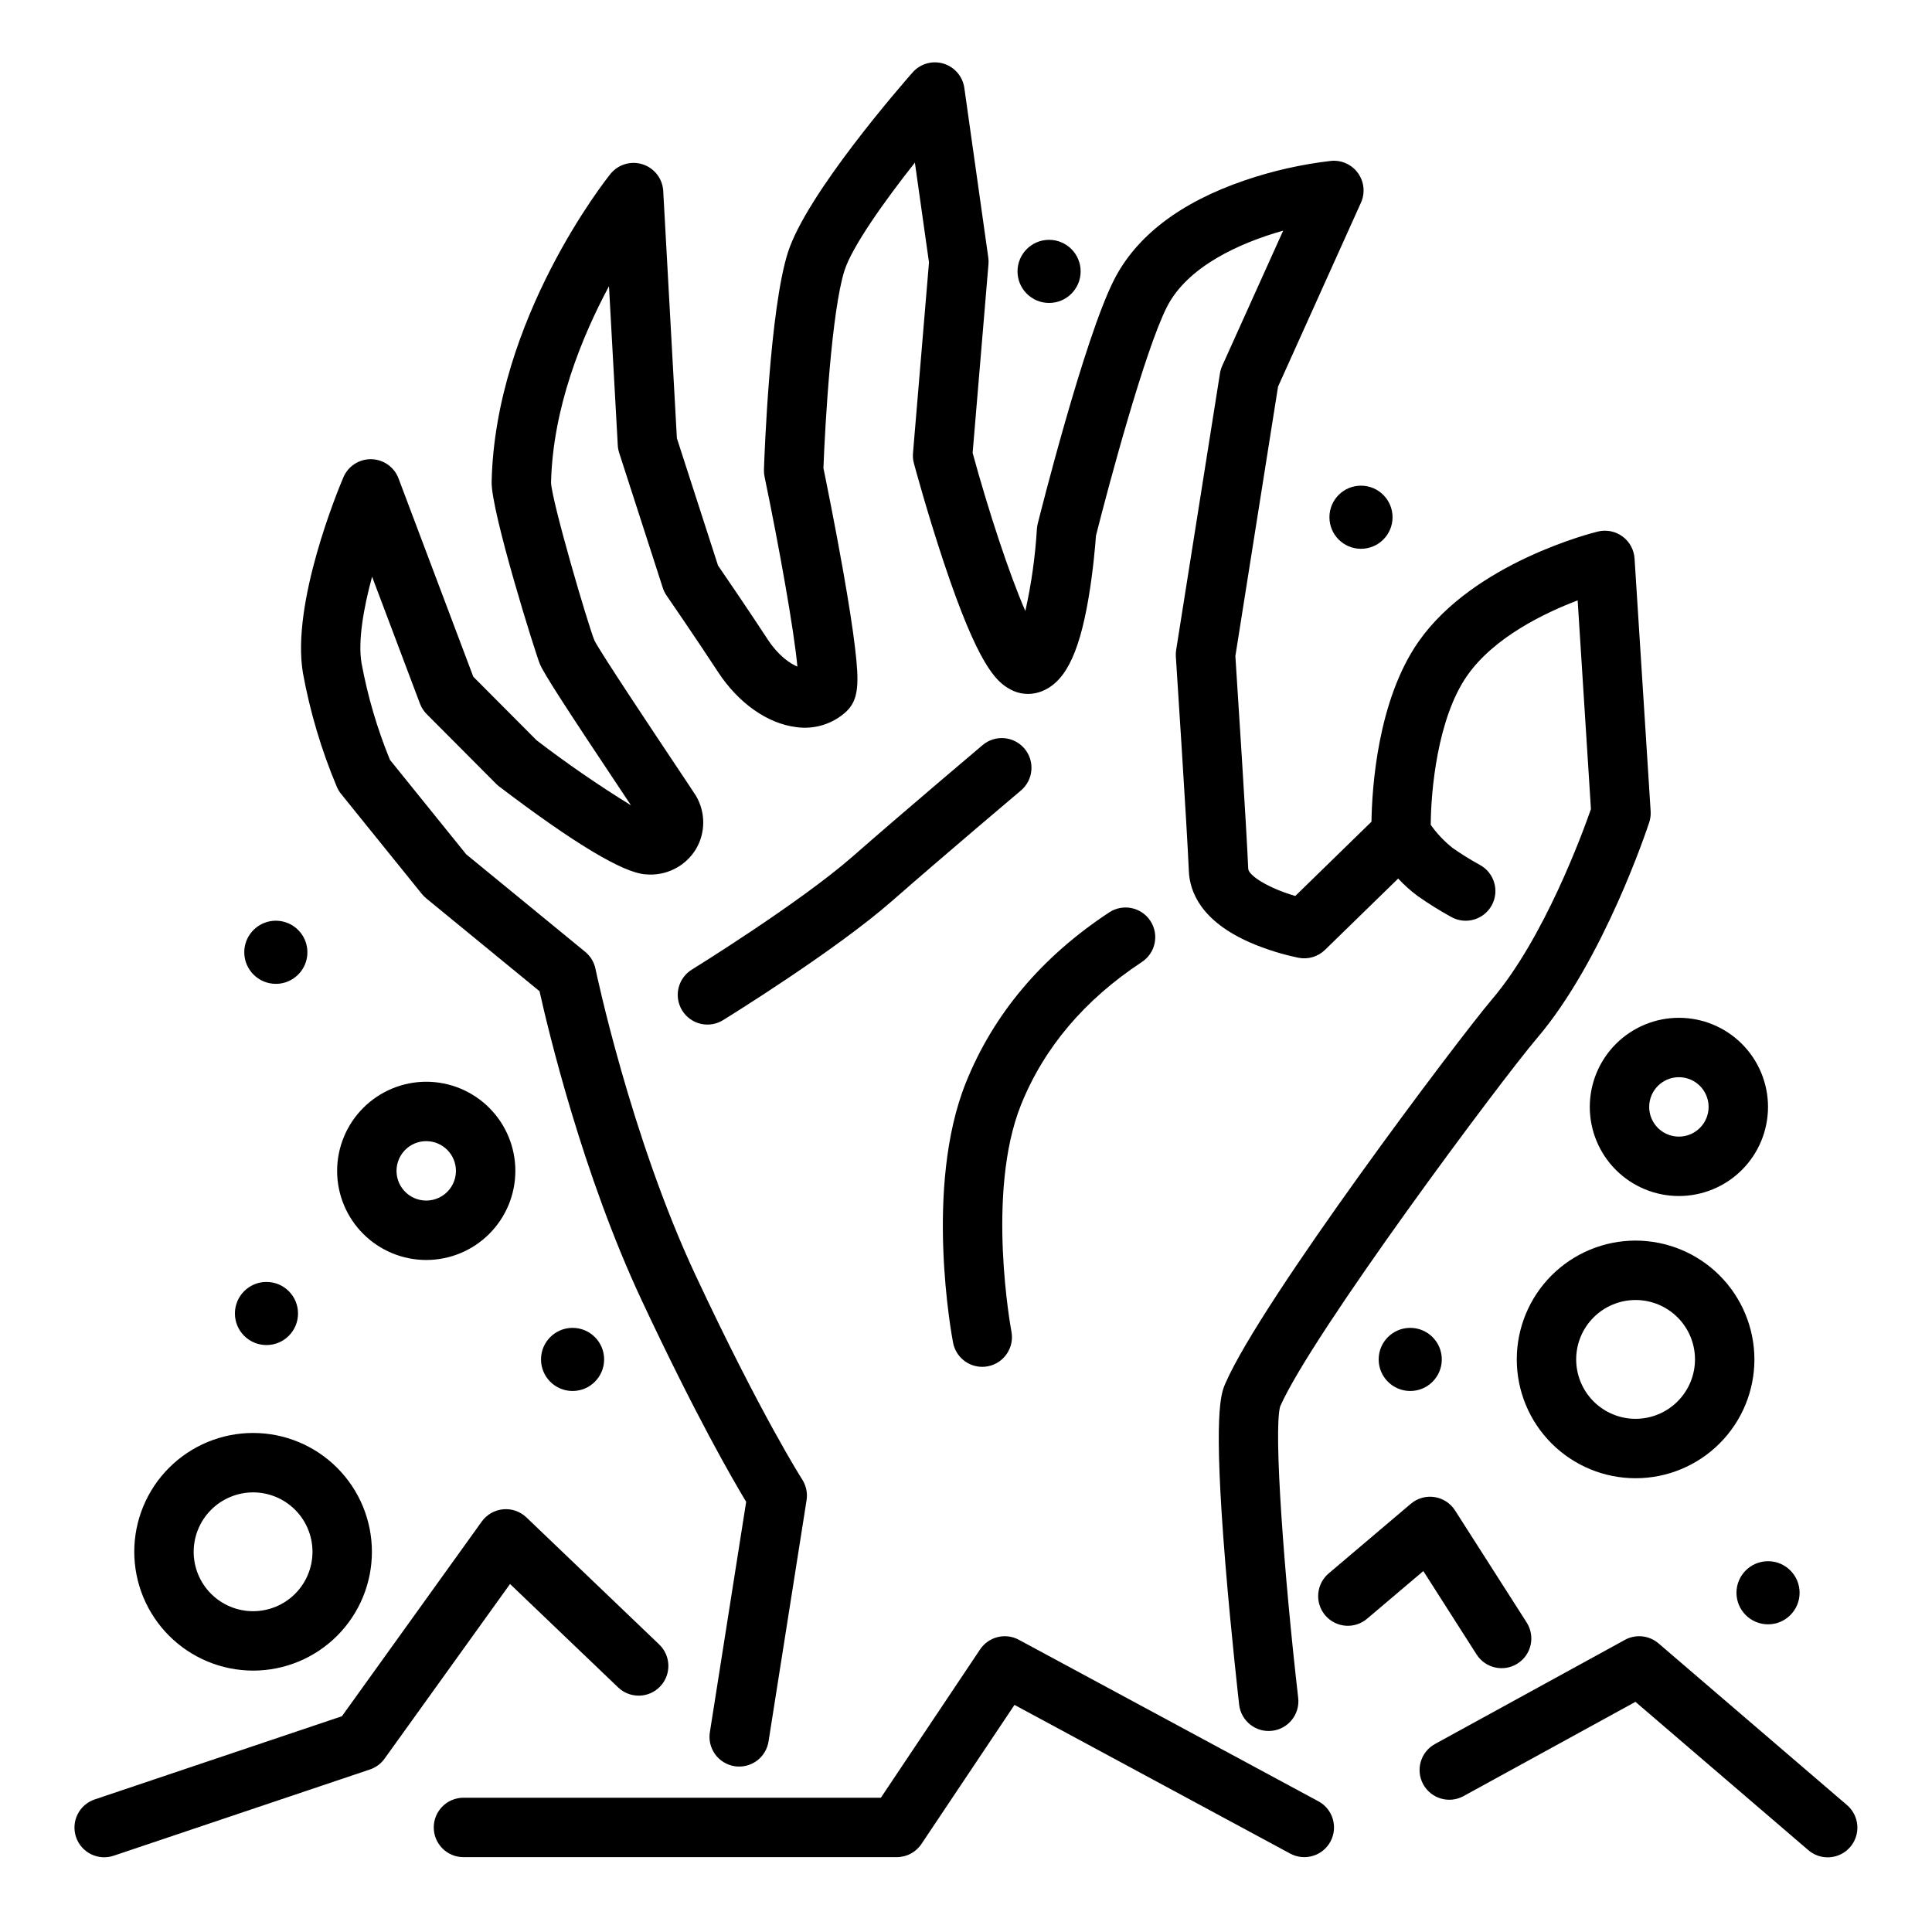
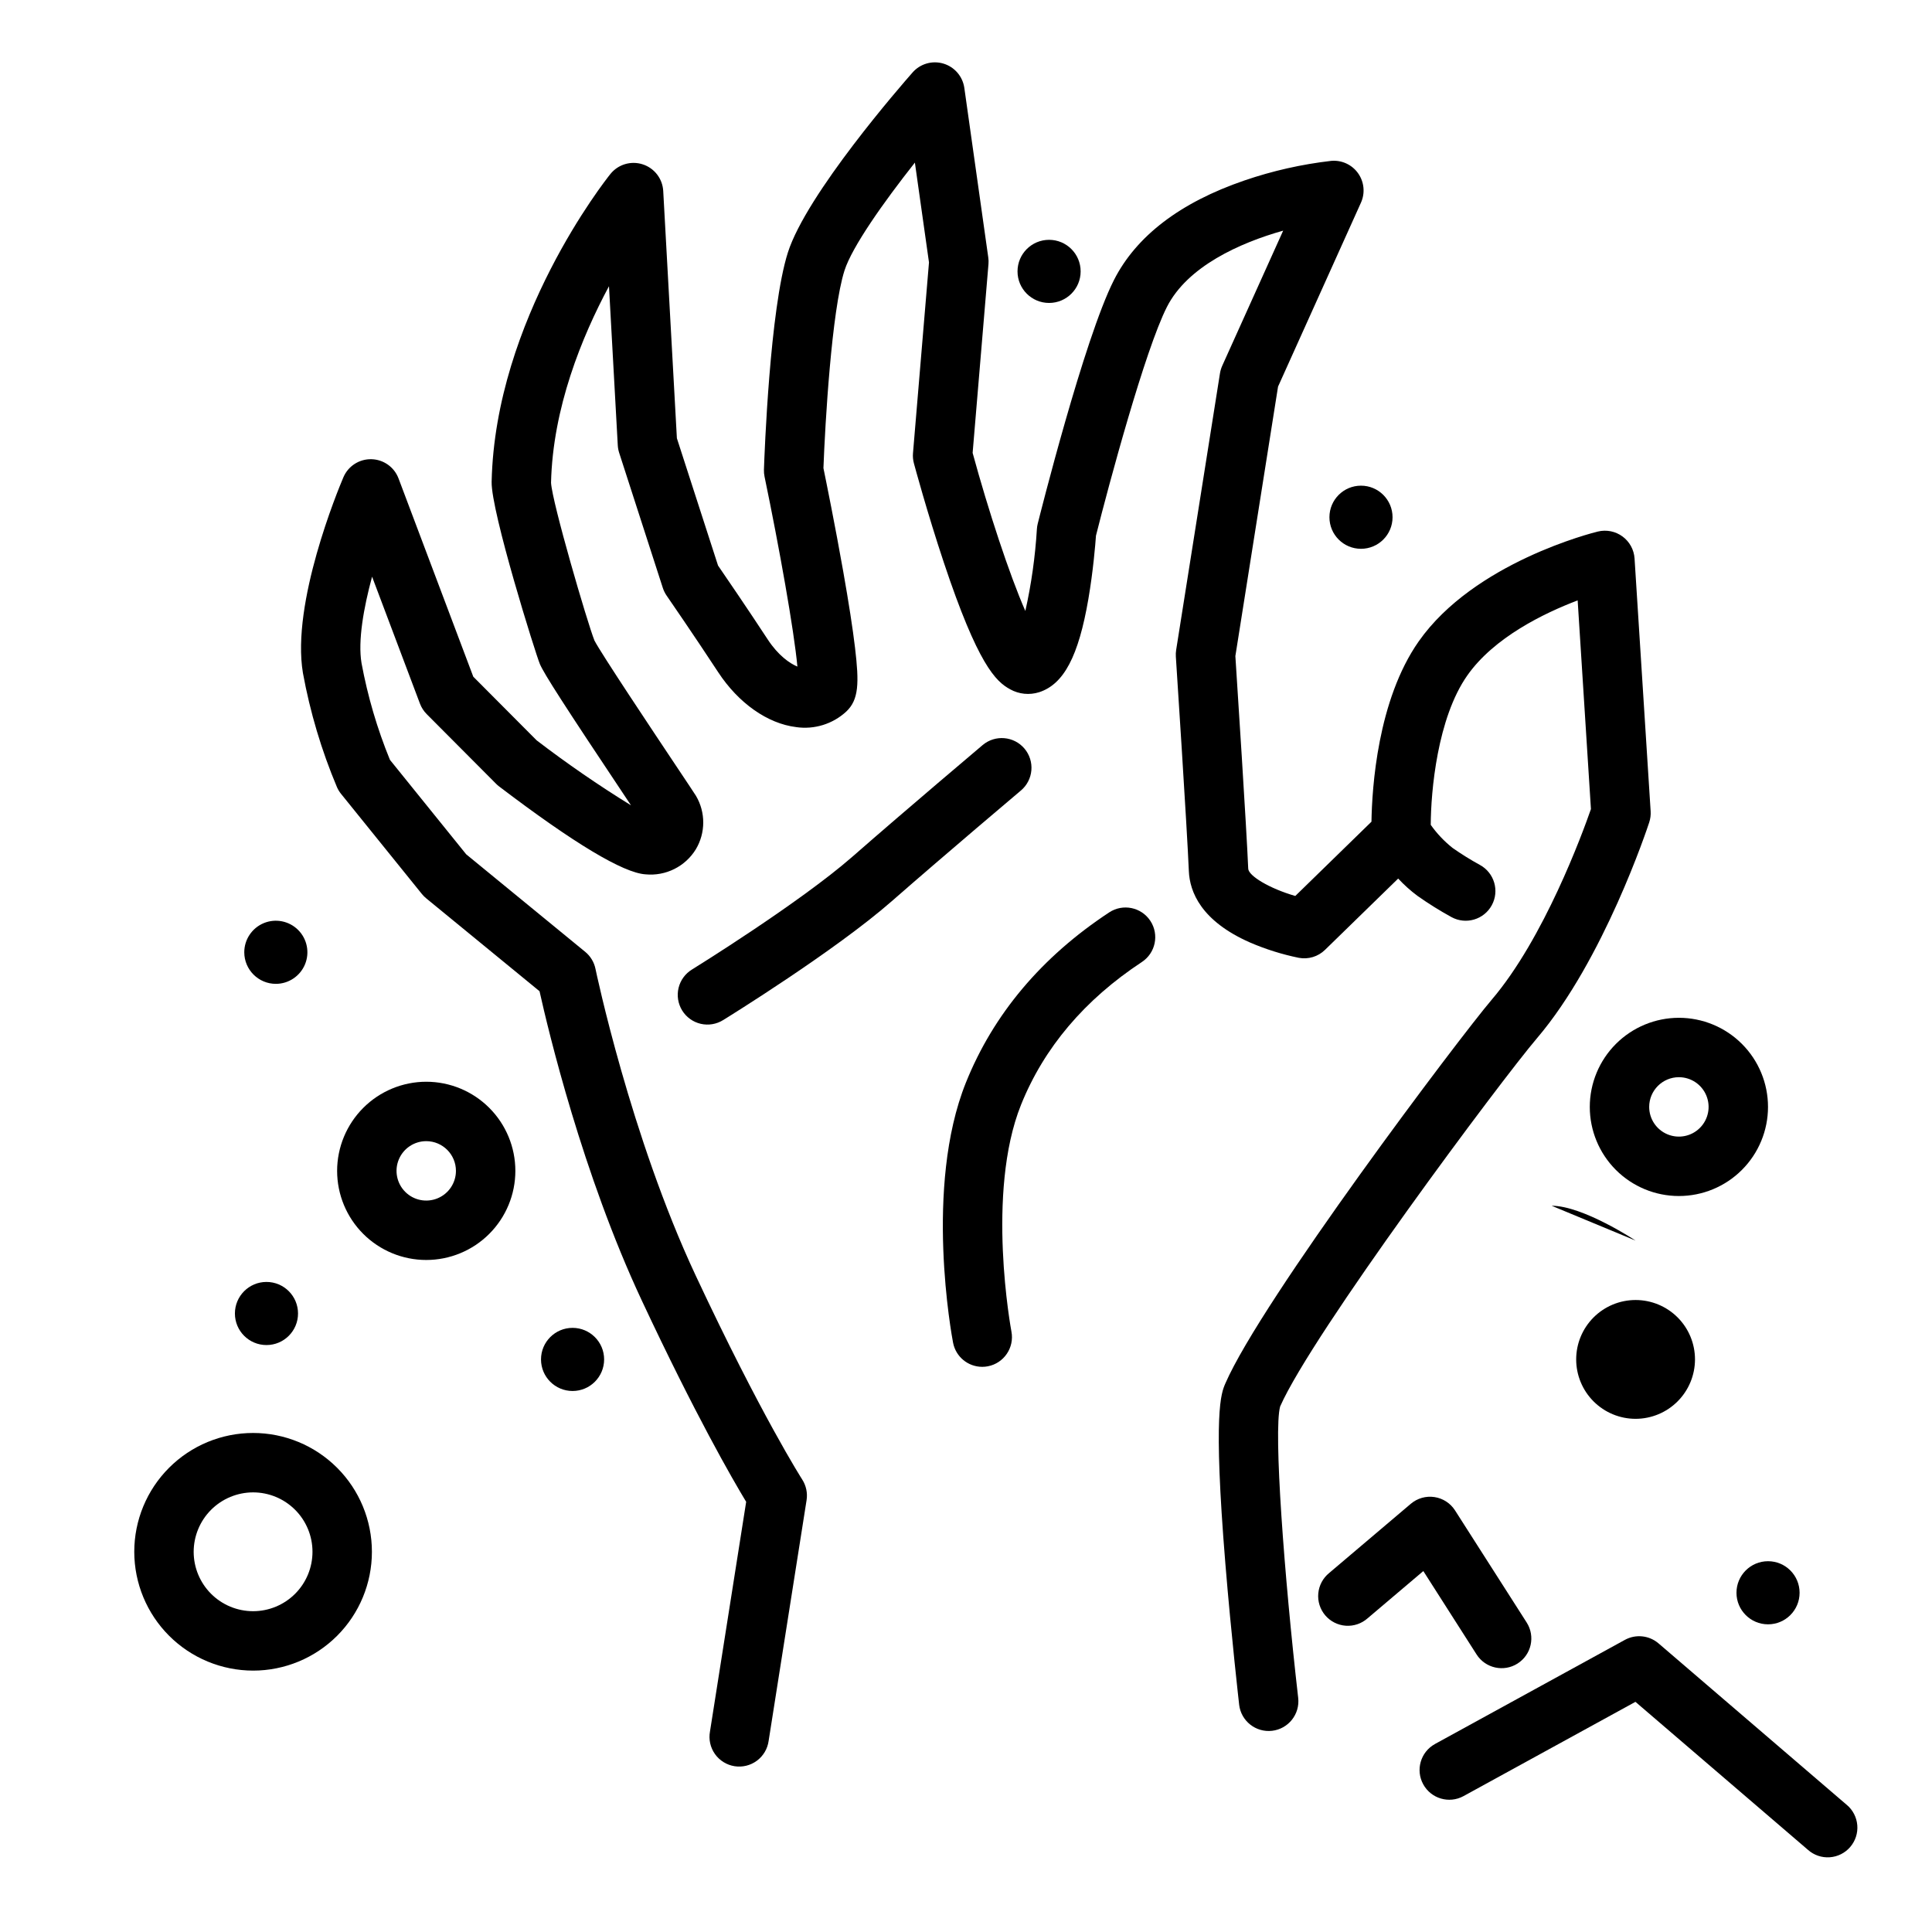
<svg xmlns="http://www.w3.org/2000/svg" fill="#000000" width="800px" height="800px" version="1.1" viewBox="144 144 512 512">
  <g>
    <path d="m233.3 352.6c0.281 0.645 0.645 1.246 1.086 1.789l21.414 26.523c0.34 0.418 0.719 0.801 1.133 1.141l30.047 24.629c2.336 10.492 11.383 48.402 27.109 81.984 14.168 30.258 23.961 47.227 27.652 53.332l-9.59 60.875c-0.383 2.086 0.094 4.238 1.32 5.969 1.227 1.73 3.102 2.891 5.195 3.223 2.098 0.328 4.234-0.199 5.934-1.469 1.703-1.27 2.816-3.168 3.098-5.269l10.051-63.754c0.301-1.914-0.113-3.871-1.16-5.496-0.105-0.164-10.871-16.984-28.242-54.086-17.262-36.863-26.453-80.809-26.543-81.25-0.367-1.766-1.324-3.352-2.719-4.496l-31.543-25.852-20.203-25.023c-3.383-8.266-5.906-16.855-7.531-25.637-0.996-5.922 0.562-14.652 2.797-22.91l12.688 33.648c0.391 1.039 1 1.984 1.785 2.773l18.371 18.449v0.004c0.254 0.254 0.523 0.492 0.812 0.711 19.836 15.082 32.891 22.922 38.809 23.301 5.348 0.52 10.523-2.055 13.332-6.633 2.602-4.356 2.621-9.781 0.051-14.152-0.516-0.824-2.203-3.352-5.391-8.129-5.949-8.918-19.82-29.711-21.527-33.047-1.879-4.715-11.211-36.598-11.504-41.82 0.461-19.816 8.152-38.652 15.355-52.078l2.332 42.172c0.039 0.676 0.164 1.344 0.371 1.984l11.566 35.801c0.238 0.73 0.578 1.422 1.016 2.051 0.07 0.105 7.238 10.488 13.645 20.27 5.371 8.203 13.105 13.648 20.691 14.562l-0.004 0.004c4.797 0.688 9.652-0.809 13.227-4.086 3.387-3.164 3.473-7.582 2.363-16.934-0.602-5.086-1.66-11.914-3.141-20.297-2.125-12.035-4.543-23.953-5.234-27.32 0.438-11.824 2.18-41.684 5.574-52.348 2.004-6.297 10.367-18.117 18.66-28.617l3.738 26.453-4.238 50.539v0.004c-0.078 0.906 0.004 1.82 0.242 2.699 0.141 0.527 3.512 13.035 7.938 26.309 9.031 27.086 13.789 31.523 17.535 33.555l-0.004 0.004c2.359 1.32 5.16 1.605 7.734 0.785 6.523-2.125 10.422-9.516 13.035-24.707 1.273-7.41 1.848-14.496 2.012-16.781 3.43-13.633 12.988-49.148 18.793-60.594 5.449-10.754 19.305-16.992 30.816-20.234l-16.152 35.816v0.004c-0.285 0.641-0.488 1.312-0.598 2.004l-11.613 73.316c-0.09 0.574-0.117 1.16-0.078 1.742 0.031 0.457 2.984 45.68 3.445 56.84 0.227 5.484 3.227 13.223 16.234 18.938 4.148 1.785 8.473 3.141 12.898 4.047 2.519 0.473 5.113-0.309 6.949-2.102l19.395-18.902c1.566 1.691 3.289 3.234 5.141 4.609 2.887 2.035 5.887 3.91 8.984 5.609 3.816 2.082 8.598 0.672 10.68-3.144 2.082-3.816 0.672-8.598-3.144-10.68-2.488-1.363-4.898-2.863-7.223-4.492-2.219-1.758-4.176-3.82-5.809-6.133 0.035-8.898 1.742-28.266 9.68-39.578 7.086-10.102 20.344-16.52 29.254-19.906l3.519 55.301c-2.262 6.5-12.434 34.254-26.262 50.48-8.652 10.152-61.008 79.625-70.609 101.71-1.152 2.648-3.293 7.578-0.008 47.797 1.559 19.035 3.633 37.176 3.652 37.359l-0.004-0.004c0.5 4.32 4.402 7.422 8.723 6.926 4.32-0.496 7.422-4.402 6.926-8.723-3.703-32.262-6.574-70.836-4.781-77.234 8.516-19.332 58.477-86.344 68.094-97.621 17.652-20.711 29.234-55.695 29.719-57.18l-0.004 0.004c0.312-0.949 0.438-1.953 0.375-2.949l-4.262-66.961v-0.004c-0.148-2.32-1.316-4.461-3.191-5.84-1.875-1.379-4.262-1.859-6.523-1.309-1.332 0.324-32.805 8.184-47.492 29.117-10.922 15.57-12.379 38.887-12.516 47.781l-20.188 19.68c-6.867-1.98-12.398-5.344-12.473-7.231-0.438-10.609-2.977-49.77-3.406-56.344l11.309-71.406 21.973-48.75c1.152-2.559 0.855-5.531-0.773-7.812-1.629-2.281-4.348-3.523-7.141-3.262-7.812 0.902-15.512 2.641-22.957 5.188-17.031 5.832-28.676 14.719-34.602 26.414-7.902 15.59-19.695 62.574-20.191 64.566v-0.004c-0.117 0.469-0.188 0.945-0.219 1.43-0.441 7.297-1.461 14.547-3.059 21.684-4.231-9.656-9.82-26.668-13.969-41.891l4.199-50.043v-0.004c0.051-0.586 0.031-1.176-0.055-1.758l-6.344-44.922c-0.434-3.043-2.594-5.559-5.539-6.441-2.945-0.883-6.133 0.031-8.164 2.336-2.863 3.246-28.125 32.207-33.062 47.742-4.773 15.008-6.191 53.215-6.34 57.523-0.02 0.629 0.035 1.254 0.164 1.871 3.902 18.773 7.832 40.836 8.703 50.324-2.078-0.859-5.117-3.004-7.832-7.144-5.371-8.199-11.262-16.809-13.199-19.633l-10.906-33.738-3.621-65.535c-0.18-3.254-2.352-6.062-5.457-7.055-3.106-0.996-6.5 0.023-8.543 2.566-1.246 1.551-30.52 38.516-31.473 81.559-0.176 7.887 11.672 45.668 12.781 48.293 1.102 2.606 6.449 10.914 22.895 35.566l1.258 1.887 0.004 0.004c-8.617-5.32-16.965-11.066-25.008-17.223l-16.793-16.867-19.812-52.547v0.004c-1.133-3.012-3.984-5.027-7.203-5.094-3.215-0.066-6.148 1.828-7.406 4.789-1.426 3.356-13.844 33.305-10.727 51.855 1.898 10.387 4.922 20.531 9.023 30.262z" />
    <path d="m446.61 398.94c3.629-2.391 4.637-7.273 2.246-10.902-2.391-3.633-7.273-4.637-10.906-2.246-17.91 11.793-30.688 26.969-37.977 45.109-11.121 27.68-3.719 67.266-3.398 68.938 0.711 3.703 3.949 6.383 7.723 6.387 0.496 0 0.996-0.047 1.484-0.141 4.269-0.816 7.07-4.938 6.258-9.207-0.07-0.363-6.84-36.75 2.547-60.105 6.074-15.109 16.844-27.836 32.023-37.832z" />
-     <path d="m493.38 621.36-79.371-42.797v-0.004c-3.57-1.926-8.02-0.82-10.277 2.555l-26.289 39.301h-110.62c-4.348 0-7.871 3.527-7.871 7.875 0 4.348 3.523 7.871 7.871 7.871h114.83c2.629 0 5.082-1.312 6.543-3.496l24.652-36.848 73.07 39.402c3.828 2.062 8.605 0.633 10.668-3.195 2.062-3.824 0.633-8.602-3.195-10.664z" />
    <path d="m633.41 622.31-49.883-42.797h-0.004c-2.484-2.133-6.035-2.504-8.91-0.93l-50.355 27.609 0.004 0.004c-3.793 2.098-5.172 6.867-3.09 10.668 2.086 3.801 6.848 5.203 10.66 3.133l45.578-24.992 45.75 39.25h-0.004c1.582 1.391 3.652 2.09 5.75 1.941 2.102-0.148 4.055-1.129 5.422-2.727 1.371-1.598 2.047-3.676 1.871-5.773-0.172-2.098-1.176-4.039-2.789-5.391z" />
-     <path d="m307.81 591.18c3.141 3.008 8.125 2.898 11.129-0.242 3.008-3.144 2.898-8.125-0.242-11.133l-35.191-33.68c-1.648-1.574-3.898-2.359-6.168-2.148-2.269 0.211-4.34 1.395-5.668 3.246l-37.055 51.594-65.418 22.016c-2.004 0.645-3.668 2.066-4.617 3.945-0.949 1.879-1.105 4.059-0.434 6.055 0.672 1.996 2.113 3.641 4.008 4.566 1.891 0.922 4.074 1.051 6.062 0.352l67.82-22.824v0.004c1.562-0.527 2.918-1.531 3.879-2.871l33.25-46.285z" />
    <path d="m535.31 582.45c2.34 3.664 7.207 4.738 10.871 2.398 3.668-2.34 4.738-7.207 2.398-10.875l-18.973-29.688 0.004 0.004c-1.223-1.918-3.215-3.211-5.461-3.551s-4.531 0.309-6.266 1.777l-21.648 18.352v0.004c-1.641 1.332-2.68 3.273-2.875 5.379-0.199 2.109 0.465 4.207 1.832 5.824 1.371 1.613 3.332 2.609 5.445 2.762 2.109 0.148 4.195-0.559 5.781-1.961l14.777-12.527z" />
    <path d="m415.5 342.39c-2.805-3.32-7.769-3.742-11.094-0.938-0.195 0.168-19.863 16.766-34.477 29.551-14.062 12.301-42.242 29.738-42.527 29.914-1.793 1.086-3.082 2.848-3.574 4.887-0.492 2.039-0.148 4.191 0.953 5.981 1.102 1.785 2.871 3.059 4.918 3.535 2.043 0.473 4.191 0.113 5.969-1.004 1.199-0.742 29.574-18.293 44.625-31.461 14.508-12.695 34.066-29.203 34.262-29.367h0.004c1.594-1.348 2.59-3.273 2.766-5.356 0.18-2.078-0.48-4.144-1.824-5.742z" />
    <path d="m233.34 454.29c0 6.266 2.488 12.27 6.918 16.699 4.43 4.43 10.438 6.918 16.699 6.918 6.262 0 12.27-2.488 16.699-6.918 4.43-4.43 6.918-10.434 6.918-16.699 0-6.262-2.488-12.27-6.918-16.699-4.43-4.43-10.438-6.918-16.699-6.918-6.262 0.008-12.266 2.5-16.691 6.926-4.426 4.43-6.918 10.43-6.926 16.691zm31.488 0c0 3.184-1.918 6.055-4.859 7.273s-6.328 0.547-8.578-1.707c-2.25-2.25-2.926-5.637-1.707-8.578 1.219-2.941 4.09-4.859 7.273-4.859 4.344 0.004 7.867 3.527 7.871 7.871z" />
    <path d="m565.31 437.34c0 6.266 2.488 12.273 6.914 16.699 4.43 4.43 10.438 6.918 16.699 6.918 6.266 0 12.273-2.488 16.699-6.918 4.43-4.426 6.918-10.434 6.918-16.699 0-6.262-2.488-12.27-6.918-16.699-4.426-4.426-10.434-6.914-16.699-6.914-6.262 0.004-12.262 2.496-16.691 6.922-4.426 4.43-6.918 10.434-6.922 16.691zm23.617-7.871h-0.004c3.184 0 6.055 1.918 7.273 4.859 1.219 2.941 0.547 6.328-1.707 8.578-2.25 2.254-5.637 2.926-8.578 1.707-2.941-1.219-4.859-4.086-4.859-7.273 0.004-4.344 3.527-7.867 7.871-7.871z" />
    <path d="m217.1 404.73c3.383 0 6.43-2.039 7.727-5.164 1.293-3.125 0.578-6.723-1.812-9.113-2.394-2.394-5.992-3.109-9.117-1.816-3.125 1.297-5.164 4.348-5.164 7.731 0.008 4.617 3.75 8.355 8.367 8.363z" />
    <path d="m304.1 504.26c0 4.621-3.746 8.367-8.363 8.367-4.621 0-8.363-3.746-8.363-8.367 0-4.617 3.742-8.363 8.363-8.363 4.617 0 8.363 3.746 8.363 8.363" />
    <path d="m222.98 492.09c0 4.621-3.742 8.363-8.363 8.363-4.621 0-8.363-3.742-8.363-8.363 0-4.617 3.742-8.363 8.363-8.363 4.621 0 8.363 3.746 8.363 8.363" />
    <path d="m430.38 215.92c0 4.621-3.742 8.363-8.363 8.363s-8.363-3.742-8.363-8.363c0-4.621 3.742-8.363 8.363-8.363s8.363 3.742 8.363 8.363" />
    <path d="m513.04 281.07c0 4.621-3.746 8.367-8.363 8.367-4.621 0-8.363-3.746-8.363-8.367 0-4.617 3.742-8.363 8.363-8.363 4.617 0 8.363 3.746 8.363 8.363" />
    <path d="m620.91 566.1c0 4.617-3.742 8.363-8.363 8.363-4.617 0-8.363-3.746-8.363-8.363 0-4.621 3.746-8.363 8.363-8.363 4.621 0 8.363 3.742 8.363 8.363" />
-     <path d="m526.09 504.26c0 4.621-3.746 8.367-8.363 8.367-4.621 0-8.363-3.746-8.363-8.367 0-4.617 3.742-8.363 8.363-8.363 4.617 0 8.363 3.746 8.363 8.363" />
-     <path d="m577.45 472.77c-8.352 0-16.359 3.32-22.266 9.223-5.906 5.906-9.223 13.918-9.223 22.266 0 8.352 3.316 16.363 9.223 22.266 5.906 5.906 13.914 9.223 22.266 9.223 8.352 0 16.359-3.316 22.266-9.223 5.906-5.902 9.223-13.914 9.223-22.266-0.012-8.348-3.332-16.352-9.234-22.254s-13.906-9.223-22.254-9.234zm0 47.23v0.004c-4.176 0-8.18-1.66-11.133-4.613-2.953-2.949-4.613-6.957-4.613-11.133 0-4.176 1.66-8.18 4.613-11.133 2.953-2.949 6.957-4.609 11.133-4.609s8.18 1.66 11.133 4.609c2.953 2.953 4.609 6.957 4.609 11.133-0.004 4.176-1.664 8.176-4.617 11.129-2.949 2.953-6.953 4.613-11.125 4.617z" />
+     <path d="m577.45 472.77s-13.906-9.223-22.254-9.234zm0 47.23v0.004c-4.176 0-8.18-1.66-11.133-4.613-2.953-2.949-4.613-6.957-4.613-11.133 0-4.176 1.66-8.18 4.613-11.133 2.953-2.949 6.957-4.609 11.133-4.609s8.18 1.66 11.133 4.609c2.953 2.953 4.609 6.957 4.609 11.133-0.004 4.176-1.664 8.176-4.617 11.129-2.949 2.953-6.953 4.613-11.125 4.617z" />
    <path d="m211.07 586.73c8.352 0 16.359-3.316 22.266-9.223s9.223-13.914 9.223-22.266c0-8.352-3.316-16.359-9.223-22.266s-13.914-9.223-22.266-9.223c-8.352 0-16.359 3.316-22.266 9.223s-9.223 13.914-9.223 22.266c0.008 8.348 3.328 16.352 9.234 22.254 5.902 5.902 13.906 9.223 22.254 9.234zm0-47.23v-0.004c4.176 0 8.18 1.66 11.133 4.613s4.609 6.957 4.609 11.133c0 4.176-1.656 8.18-4.609 11.133s-6.957 4.609-11.133 4.609c-4.176 0-8.18-1.656-11.133-4.609s-4.613-6.957-4.613-11.133c0.008-4.176 1.668-8.176 4.617-11.129 2.953-2.949 6.953-4.609 11.129-4.617z" />
  </g>
</svg>